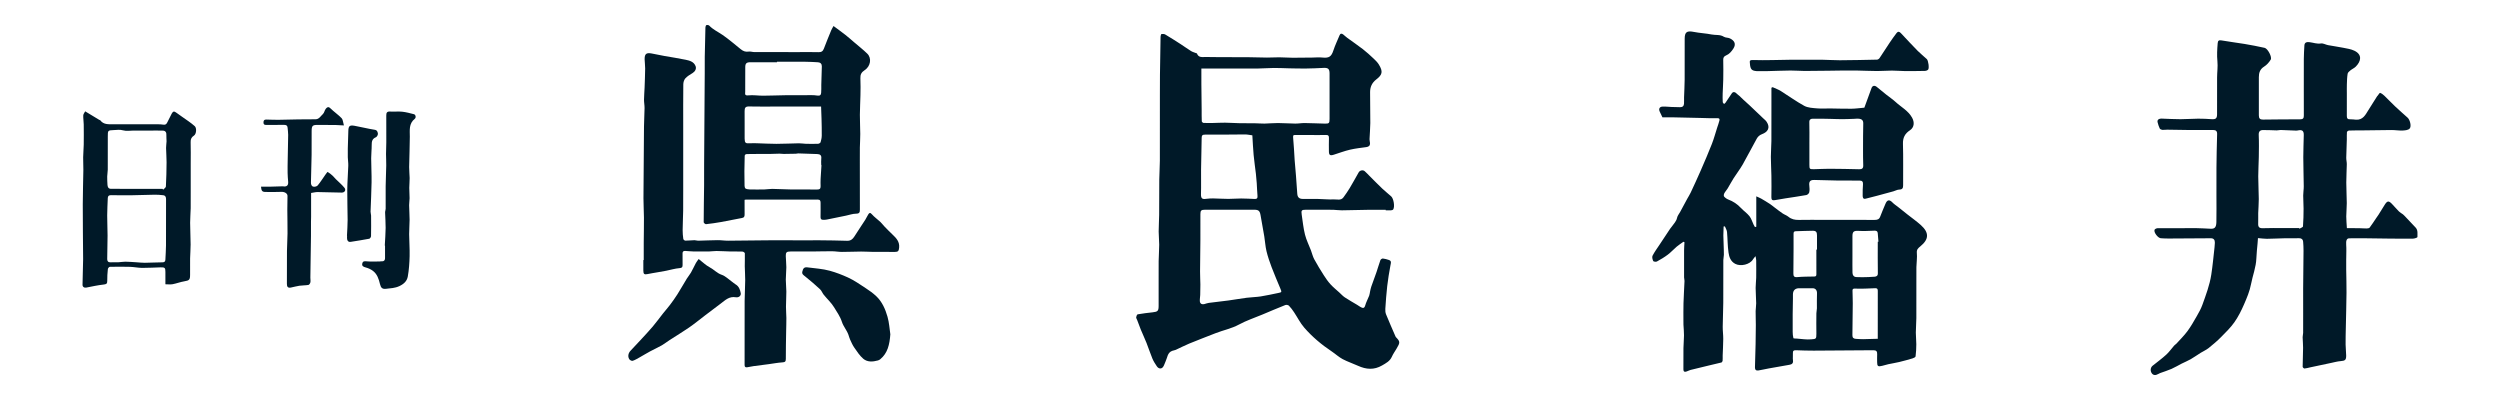
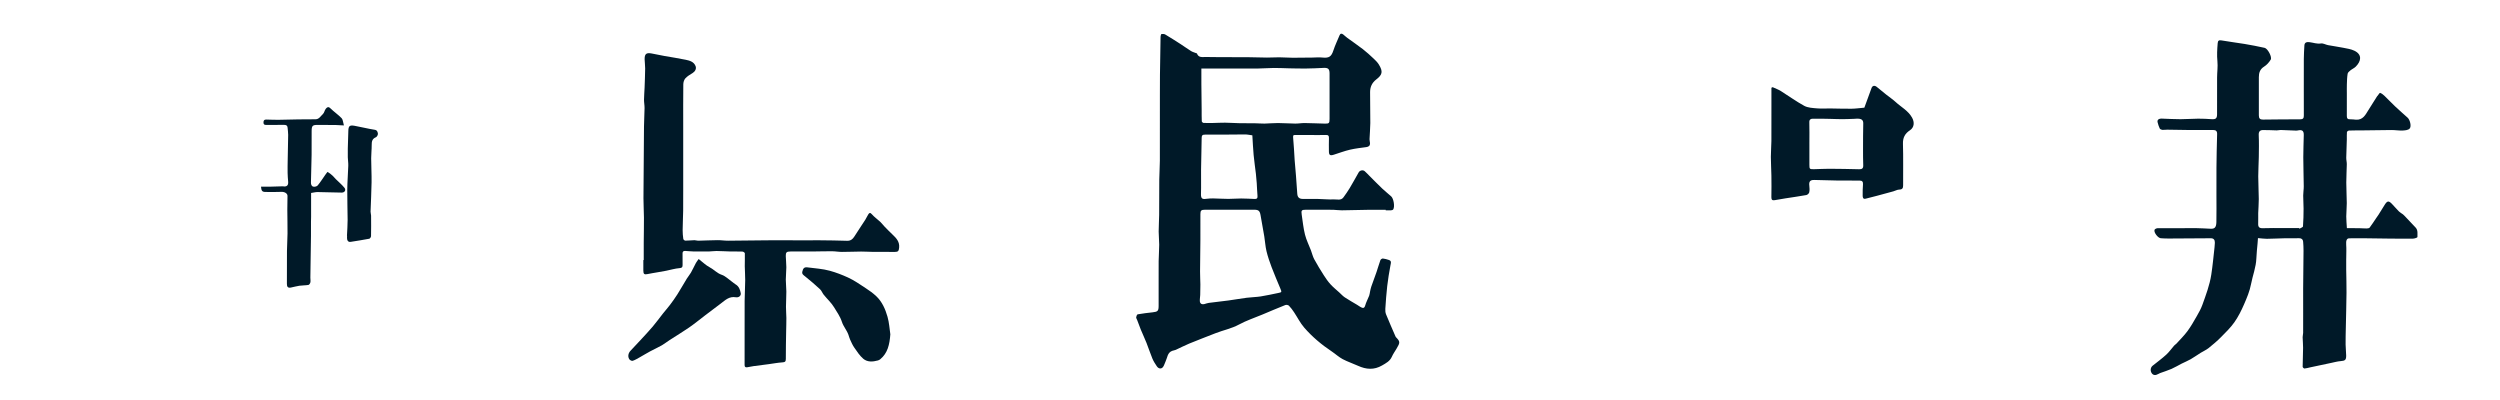
<svg xmlns="http://www.w3.org/2000/svg" id="a" width="500" height="80" viewBox="0 0 500 80">
  <defs>
    <style>.b{fill:#001928;stroke-width:0px;}</style>
  </defs>
  <path class="b" d="M277.144,41.963c-1.242,0-2.484-.014-3.726.003-1.68.023-3.359.082-5.039.098-.57.006-1.14-.087-1.712-.107-.571-.021-1.144-.01-1.716-.011-1.26-.001-2.519-.002-3.779,0-.844.001-.96.126-.833.973.201,1.339.33,2.697.658,4.004.271,1.08.79,2.097,1.189,3.145.224.589.359,1.223.655,1.771.594,1.098,1.25,2.165,1.922,3.219.402.631.837,1.253,1.339,1.805.54.594,1.175,1.101,1.77,1.644.361.33.692.706,1.095.973.797.528,1.635.994,2.455,1.486.334.2.648.458,1.007.587.294.105.489-.026.599-.423.19-.686.549-1.323.806-1.993.102-.265.117-.563.18-.844.072-.319.129-.644.236-.951.342-.982.716-1.952,1.054-2.935.271-.789.489-1.597.776-2.379.057-.155.335-.34.493-.325.404.039.806.159,1.195.289.598.201.404.623.321,1.076-.253,1.376-.485,2.759-.646,4.148-.175,1.51-.277,3.03-.378,4.548-.024.364.009.767.144,1.1.594,1.464,1.235,2.909,1.861,4.361.032.075.066.157.121.214.854.879.866,1.057.1,2.325-.318.527-.677,1.038-.926,1.597-.396.89-1.182,1.28-1.952,1.731-1.597.935-3.185.812-4.807.069-1.018-.467-2.095-.813-3.08-1.337-.776-.413-1.436-1.04-2.174-1.531-2.05-1.366-3.931-2.938-5.534-4.8-.784-.911-1.329-2.025-2.003-3.033-.309-.461-.636-.919-1.023-1.313-.146-.148-.524-.219-.723-.14-1.546.611-3.073,1.268-4.606,1.91-1.56.653-3.184,1.187-4.662,1.99-1.501.816-3.149,1.129-4.704,1.739-1.765.693-3.538,1.367-5.292,2.088-.9.37-1.763.83-2.65,1.233-.219.099-.473.119-.702.201-.986.353-.965,1.353-1.331,2.102-.176.36-.27.771-.494,1.095-.332.481-.903.426-1.268-.114-.332-.492-.659-1.002-.886-1.546-.425-1.017-.757-2.072-1.163-3.097-.361-.91-.782-1.795-1.156-2.699-.259-.626-.483-1.266-.723-1.899-.071-.188-.216-.385-.195-.562.025-.211.167-.558.304-.582.991-.173,1.992-.295,2.993-.402,1.022-.108,1.192-.276,1.192-1.309,0-1.561,0-3.123,0-4.684,0-1.416-.016-2.833.005-4.249.016-1.092.108-2.183.112-3.275.003-.88-.109-1.761-.108-2.641.001-1.101.088-2.202.097-3.304.02-2.372.002-4.745.025-7.117.012-1.243.111-2.486.116-3.729.015-4.434.005-8.867.006-13.301,0-1.281-.002-2.562.013-3.843.031-2.559.071-5.119.121-7.677.004-.186.098-.51.194-.527.242-.044.551-.021.758.102,1.042.62,2.065,1.273,3.084,1.93.692.446,1.357.937,2.057,1.371.299.186.657.277.988.411.066.027.181.032.195.074.319.908,1.119.691,1.764.705,1.957.044,3.915.029,5.872.036.806.003,1.612-.009,2.418.003,1.317.02,2.633.067,3.95.077.814.006,1.628-.058,2.441-.052.912.007,1.823.081,2.735.086,1.298.007,2.595-.022,3.893-.035.667-.007,1.34-.078,1.999-.006,1.346.146,1.814-.178,2.222-1.433.333-1.025.813-2.002,1.223-3.003.167-.407.427-.416.734-.178.279.216.53.47.814.678,1.042.761,2.113,1.484,3.133,2.273.738.571,1.426,1.208,2.108,1.847.387.363.782.746,1.06,1.191.908,1.454.692,2.084-.483,2.994-.892.692-1.246,1.513-1.252,2.537-.011,2.067.054,4.134.043,6.2-.006,1.077-.117,2.154-.158,3.231-.01.263.091.529.1.795.016.475-.237.711-.709.777-1.105.156-2.222.271-3.305.525-1.093.256-2.151.66-3.224.999-.77.243-.984.087-.986-.727-.002-.852-.024-1.705.009-2.556.019-.489-.121-.681-.639-.663-.995.036-1.993.01-2.99.01-1.017,0-2.034,0-3.05,0-.308,0-.54-.039-.489.467.152,1.515.202,3.04.309,4.56.074,1.04.184,2.078.265,3.117.093,1.206.163,2.414.259,3.619.057.72.404,1.02,1.144,1.022,1.015.004,2.031-.014,3.046.005,1.042.02,2.086.136,3.123.088.649-.03,1.428.279,1.932-.423.44-.611.876-1.228,1.262-1.873.612-1.021,1.18-2.068,1.769-3.102.243-.426.852-.559,1.219-.24.34.296.643.635.963.954.846.843,1.678,1.699,2.543,2.522.568.541,1.191,1.024,1.776,1.549.501.449.762,2.064.413,2.614-.069.108-.277.167-.426.178-.357.025-.717.008-1.075.008,0-.036,0-.073,0-.109ZM240.274,13.712c0,1.072-.007,2.054.001,3.036.014,1.754.039,3.507.056,5.26.007.75-.011,1.501.024,2.25.005.119.223.319.351.325.661.032,1.324.021,1.986.01.772-.013,1.544-.065,2.316-.057.944.011,1.888.081,2.832.1,1.129.022,2.259.01,3.389.025.555.007,1.11.069,1.665.058.902-.019,1.803-.113,2.704-.11,1.152.005,2.303.097,3.455.109.625.006,1.252-.116,1.878-.109,1.351.015,2.702.086,4.053.114.829.018.927-.094.928-.945.002-3.028,0-6.056,0-9.083,0-.918-.29-1.164-1.218-1.115-1.161.062-2.323.11-3.484.125-1.126.014-2.253-.018-3.38-.039-1.02-.02-2.039-.08-3.058-.073-1.066.008-2.132.1-3.199.112-1.678.02-3.357.005-5.035.005-1.413,0-2.825,0-4.238,0-.629,0-1.258,0-2.025,0ZM246.026,41.946c-1.687,0-3.373,0-5.06,0-.717,0-.887.176-.885.869.004,1.733.01,3.466-.002,5.2-.014,2.087-.056,4.173-.066,6.26-.004.873.055,1.745.064,2.618.007.696-.009,1.393-.032,2.089-.013.415-.103.832-.077,1.243.032.51.396.719.911.587.297-.076.587-.195.889-.235,1.301-.17,2.607-.303,3.907-.479,1.228-.166,2.448-.39,3.678-.547.929-.119,1.875-.124,2.799-.268,1.178-.183,2.342-.453,3.512-.689.697-.141.704-.164.425-.838-.593-1.435-1.213-2.859-1.763-4.311-.398-1.049-.765-2.119-1.027-3.208-.231-.962-.279-1.967-.441-2.948-.235-1.424-.506-2.842-.749-4.265-.145-.848-.405-1.079-1.277-1.08-1.602,0-3.204,0-4.807,0ZM250.469,27.065c-.553-.07-1.007-.178-1.46-.177-2.652.006-5.305.069-7.956.036-.569-.007-.71.16-.719.641-.039,2.124-.094,4.248-.12,6.372-.02,1.624.037,3.251-.018,4.874-.038,1.123.463,1.033,1.26.934.392-.049.791-.068,1.187-.06,1.007.021,2.013.088,3.02.092.856.003,1.713-.082,2.57-.08.909.002,1.817.061,2.726.097.418.016.583-.148.542-.594-.078-.854-.094-1.713-.152-2.568-.042-.624-.097-1.249-.169-1.87-.145-1.254-.337-2.504-.453-3.761-.12-1.306-.174-2.618-.258-3.936Z" />
-   <path class="b" d="M351.256,45.352v-6.086c.407.188.716.303.996.465.591.342,1.176.697,1.748,1.071.332.217.633.483.952.722.519.39,1.03.793,1.567,1.156.368.249.817.388,1.156.667.621.51,1.304.651,2.085.636,1.69-.034,3.382-.01,5.073-.01,3.358,0,6.716-.008,10.073.008.554.003.94-.098,1.148-.694.296-.845.692-1.655,1.022-2.489.341-.864.809-.947,1.441-.281.303.319.692.556,1.041.832.653.519,1.303,1.043,1.958,1.56.877.693,1.797,1.338,2.629,2.081,1.753,1.564,1.631,2.886-.068,4.274-.449.366-.771.637-.707,1.326.086.933-.068,1.887-.088,2.832-.021.974-.006,1.949-.006,2.923,0,2.426.011,4.853-.005,7.279-.006.965-.099,1.929-.104,2.893-.004.775.099,1.55.096,2.324-.003.814-.044,1.632-.147,2.438-.021.161-.381.332-.613.402-.882.264-1.771.508-2.666.723-.719.172-1.452.282-2.175.438-.42.091-.832.222-1.249.328-.811.205-.984.072-.985-.746,0-.527-.022-1.056.006-1.582.029-.557-.173-.802-.76-.796-3.982.04-7.964.068-11.946.082-1.173.004-2.346-.035-3.518-.082-.458-.018-.662.12-.629.605.032.47-.052.953.013,1.416.087.616-.222.81-.738.898-1.381.236-2.76.478-4.138.729-.683.124-1.359.291-2.044.401-.426.069-.693-.129-.681-.596.041-1.558.093-3.116.127-4.675.028-1.278.046-2.556.048-3.834.001-.922-.048-1.844-.04-2.766.004-.519.116-1.039.11-1.557-.013-1.029-.101-2.056-.109-3.085-.005-.668.1-1.337.112-2.006.02-1.167.012-2.334,0-3.502-.002-.235-.072-.469-.134-.842-.225.281-.388.439-.497.629-.608,1.051-2.477,1.484-3.56.91-.937-.496-1.214-1.376-1.342-2.247-.2-1.36-.174-2.753-.302-4.126-.036-.384-.277-.749-.423-1.122-.086.009-.172.017-.258.026-.019.597-.055,1.193-.053,1.79.002.644.041,1.288.06,1.932.019.647.051,1.295.045,1.943-.003.349-.108.698-.109,1.047-.009,2.84.009,5.68-.011,8.52-.011,1.601-.097,3.201-.11,4.802-.007.817.109,1.635.105,2.452-.006,1.11-.077,2.219-.114,3.328-.011.346.02.695-.014,1.038-.013.127-.138.319-.247.348-.82.215-1.65.392-2.475.589-1.235.294-2.471.586-3.701.899-.326.083-.623.283-.949.356-.353.079-.471-.144-.469-.485.01-1.416-.01-2.833.009-4.248.012-.844.105-1.686.109-2.53.003-.711-.072-1.422-.108-2.133-.011-.211-.007-.422-.006-.633.002-1.224-.022-2.448.013-3.671.043-1.482.142-2.962.202-4.444.01-.241-.084-.485-.085-.728-.008-1.799-.01-3.598,0-5.397.003-.543.051-1.086.079-1.629-.066-.034-.132-.069-.198-.103-.455.327-.933.627-1.36.988-.605.511-1.137,1.116-1.767,1.591-.686.518-1.433.962-2.188,1.375-.186.102-.677.033-.733-.09-.145-.32-.279-.792-.141-1.063.394-.773.922-1.478,1.402-2.207.703-1.066,1.408-2.131,2.117-3.193.11-.165.252-.307.365-.47.382-.549.877-1.011,1.024-1.726.083-.406.397-.764.603-1.146.475-.879.945-1.76,1.422-2.637.224-.411.487-.803.684-1.226.681-1.459,1.36-2.92,2.002-4.397.774-1.777,1.542-3.558,2.249-5.362.415-1.058.707-2.165,1.055-3.25.155-.482.344-.956.457-1.447.066-.287-.005-.467-.439-.452-1.134.041-2.271-.021-3.407-.046-1.829-.04-3.659-.088-5.488-.123-.697-.013-1.395-.002-2.07-.002-.19-.4-.362-.768-.538-1.133-.259-.537-.047-.981.557-1.012.596-.03,1.197.053,1.796.076.57.021,1.14.024,1.71.043.482.016.757-.223.793-.687.033-.422-.004-.85.009-1.274.036-1.176.111-2.352.119-3.529.018-2.726.006-5.452.006-8.178,0-1.377.447-1.667,1.834-1.387,1.179.238,2.397.279,3.576.517.801.162,1.657-.037,2.419.448.343.218.856.154,1.232.339.793.389,1.329,1.04.661,2.056-.381.58-.809,1.087-1.466,1.356-.394.161-.556.422-.546.871.03,1.298.026,2.598.005,3.897-.015.944-.088,1.888-.117,2.832-.017.571-.015,1.144.016,1.714.007.132.167.256.257.384.099-.084.222-.151.293-.254.424-.617.832-1.245,1.255-1.864.237-.348.609-.34.897-.032.188.202.432.351.637.538.26.237.502.494.761.732.43.397.873.78,1.299,1.181.896.844,1.784,1.696,2.674,2.546.235.225.506.427.686.691.848,1.244.187,2.087-.889,2.487-.539.2-.853.52-1.085.936-.952,1.705-1.83,3.451-2.798,5.146-.543.951-1.227,1.821-1.816,2.748-.424.667-.787,1.372-1.198,2.048-.203.335-.487.623-.668.967-.094.179-.142.518-.039.637.218.254.523.478.837.597.979.371,1.814.917,2.528,1.691.534.579,1.221,1.025,1.706,1.636.382.481.556,1.125.828,1.694.081.168.182.327.273.49.089-.019.177-.039.266-.058ZM375.553,67.755v-1.362c0-2.739-.004-5.477.005-8.216.001-.363-.101-.55-.5-.536-1.341.046-2.687.142-4.024.078-.608-.029-.531.259-.528.593.006.784.052,1.568.048,2.352-.012,2.125-.029,4.251-.073,6.376-.011.534.253.705.708.731.478.028.957.068,1.435.063.963-.012,1.925-.051,2.931-.08ZM359.74,57.646q-1.15.074-1.153,1.257c0,.274.003.548,0,.821-.016,1.041-.041,2.081-.05,3.122-.009,1.176-.014,2.352,0,3.528.005.422.038.852.143,1.256.021.08.427.069.657.084.978.065,1.969.246,2.932.149.867-.088,1.026-.01,1.008-1.105-.023-1.368-.013-2.738,0-4.106.003-.328.099-.655.104-.983.014-.992-.033-1.987.019-2.976.031-.595-.271-1.046-.86-1.047-.934-.001-1.867,0-2.801,0ZM375.553,48.346c.046,0,.091,0,.137-.001-.046-.582-.078-1.165-.144-1.744-.044-.386-.296-.482-.675-.467-1.048.042-2.102.101-3.147.042-.937-.053-1.234.13-1.236,1.04-.002,1.361,0,2.721,0,4.082,0,1.079-.016,2.159.008,3.237.01.468.222.843.757.88.408.028.818.037,1.227.027.821-.019,1.644-.024,2.46-.102.328-.031.638-.159.629-.673-.038-2.106-.016-4.214-.016-6.32ZM363.272,49.916c.042,0,.084,0,.127,0,0-.947.001-1.895,0-2.842-.001-.665-.189-.921-.845-.922-1.135-.003-2.27.073-3.405.094-.387.007-.44.217-.438.53.008.996.006,1.992.001,2.988-.009,1.644-.022,3.289-.035,4.933-.004.52.131.784.767.726,1.135-.104,2.281-.097,3.422-.119.329-.006.412-.151.41-.454-.01-1.645-.005-3.289-.005-4.934Z" />
  <path class="b" d="M469.379,45.631c.831,0,1.606-.009,2.38.003.52.008,1.04.063,1.56.058.21-.002.507-.037.612-.175.466-.611.877-1.264,1.309-1.901.151-.222.316-.434.458-.661.434-.691.845-1.397,1.293-2.079.474-.721.765-.745,1.372-.123.488.501.934,1.043,1.429,1.536.231.23.537.383.802.581.117.088.219.196.32.303.743.782,1.493,1.556,2.221,2.352.496.542.333,1.251.353,1.889.003.1-.579.309-.893.313-1.658.023-3.318.003-4.976-.013-1.736-.017-3.471-.052-5.207-.069-.856-.008-1.713-.004-2.57.015-.512.011-.663.475-.604,1.285.064.871.012,1.751.01,2.627,0,.105-.007.211-.007.316,0,.679-.007,1.358,0,2.037.018,1.541.074,3.082.059,4.623-.022,2.37-.093,4.74-.139,7.11-.021,1.079-.052,2.159-.041,3.238.007.732.103,1.464.113,2.196.012.901-.212,1.059-1.087,1.127-.651.05-1.293.231-1.937.366-1.391.291-2.781.589-4.172.885-.381.081-.757.203-1.141.231-.119.009-.368-.23-.367-.353.009-1.27.075-2.539.086-3.808.006-.7-.076-1.401-.09-2.101-.005-.285.098-.571.1-.857.012-1.314.006-2.629.005-3.943,0-1.641-.014-3.282-.002-4.923.018-2.525.058-5.049.075-7.574.004-.602-.03-1.207-.078-1.807-.037-.463-.309-.697-.79-.692-.974.01-1.948-.01-2.921.009-1.178.023-2.356.094-3.534.105-.546.005-1.092-.082-1.788-.14-.027.372-.05.71-.078,1.047-.082.995-.208,1.989-.241,2.986-.06,1.795-.746,3.457-1.073,5.197-.261,1.391-.835,2.742-1.406,4.052-.535,1.227-1.144,2.45-1.912,3.54-.765,1.085-1.736,2.035-2.678,2.982-.777.781-1.621,1.502-2.483,2.189-.477.38-1.059.624-1.581.949-.675.42-1.323.888-2.012,1.284-.577.331-1.202.578-1.796.879-.679.344-1.33.746-2.026,1.05-.745.325-1.529.563-2.294.844-.132.048-.258.117-.379.188-.526.308-.989.256-1.277-.151-.346-.488-.269-1.163.162-1.507.916-.731,1.866-1.426,2.73-2.215.588-.536,1.049-1.209,1.578-1.811.134-.153.327-.254.464-.405.743-.82,1.542-1.6,2.197-2.487.696-.942,1.277-1.973,1.862-2.992.417-.726.836-1.467,1.118-2.25.714-1.98,1.462-3.961,1.787-6.05.283-1.821.442-3.661.652-5.493.034-.296.058-.595.065-.893.016-.589-.247-.903-.803-.901-2.824.01-5.647.039-8.471.052-.512.002-1.025-.025-1.536-.058-.567-.037-1.44-1.159-1.255-1.678.06-.168.407-.328.625-.33,2.597-.023,5.194-.025,7.791-.009.931.006,1.861.083,2.792.117.683.026,1.135-.125,1.162-1.312.041-1.778.011-3.557.011-5.336,0-1.86-.016-3.721.004-5.581.024-2.232.065-4.465.132-6.696.019-.62-.256-.824-.811-.823-1.701.002-3.402.009-5.103-.003-1.362-.009-2.724-.047-4.086-.062-.326-.004-.656.07-.977.036-.182-.019-.435-.142-.507-.29-.184-.379-.304-.794-.414-1.204-.132-.493.21-.778.855-.755,1.237.046,2.474.117,3.711.118,1.18,0,2.36-.099,3.541-.108.899-.006,1.799.043,2.697.101.828.054,1.083-.154,1.084-1,.004-2.457-.008-4.914.006-7.371.006-1.066.169-2.142.065-3.194-.121-1.223-.047-2.421.054-3.63.043-.518.246-.65.785-.553,1.526.274,3.07.448,4.599.705,1.342.225,2.68.483,4.008.779.618.138,1.524,1.843,1.213,2.359-.325.537-.788,1.06-1.315,1.389-.833.519-1.058,1.234-1.058,2.116.002,1.68,0,3.36,0,5.04,0,.868-.002,1.737,0,2.605.002.61.224.844.82.839,2.478-.019,4.956-.064,7.434-.053.61.003.745-.243.741-.776-.016-1.751-.006-3.502-.006-5.254,0-2.006-.012-4.012.005-6.018.008-.917.059-1.835.116-2.751.043-.691.626-.681,1.057-.627.748.093,1.45.382,2.254.255.445-.07.941.245,1.424.336,1.001.189,2.013.32,3.011.521.763.154,1.569.262,2.255.596,1.584.771,1.368,2.071.275,3.176-.299.302-.726.474-1.061.747-.229.187-.526.425-.568.678-.116.697-.128,1.412-.153,2.122-.022.594-.005,1.189-.005,1.784,0,1.519.005,3.038-.003,4.557-.002.469.176.676.672.648.387-.022.779.059,1.17.082,1.375.079,1.879-.966,2.465-1.911.578-.932,1.168-1.856,1.754-2.783.022-.035.063-.057.089-.089.172-.207.413-.617.501-.586.316.111.61.34.859.578.738.706,1.435,1.456,2.178,2.157.809.764,1.653,1.491,2.478,2.237.473.428.806,1.751.389,2.181-.292.3-.912.361-1.392.381-.748.031-1.501-.102-2.252-.099-2.006.007-4.012.05-6.018.075-.82.01-1.641-.005-2.461.029-.148.006-.399.188-.411.309-.048.478-.009.964-.022,1.447-.035,1.225-.095,2.45-.114,3.675-.007.433.116.869.109,1.302-.017,1.225-.103,2.45-.102,3.675.001,1.368.091,2.736.098,4.104.004.886-.099,1.772-.103,2.659-.003.709.072,1.419.125,2.356ZM459.816,45.619c.025.042.051.084.076.126.246-.155.692-.294.705-.467.093-1.177.114-2.361.118-3.543.003-.88-.076-1.761-.074-2.641,0-.605.116-1.21.111-1.815-.016-1.938-.089-3.875-.093-5.813-.003-1.483.072-2.965.097-4.448.015-.876-.325-1.12-1.213-.925-.141.031-.293.029-.439.024-.986-.038-1.971-.09-2.957-.118-.262-.007-.526.084-.788.08-.921-.015-1.843-.086-2.763-.069-.581.011-.881.283-.849.979.069,1.48.037,2.965.016,4.448-.018,1.277-.113,2.553-.111,3.829.003,1.512.098,3.023.107,4.535.005.941-.087,1.881-.113,2.823-.019.698.025,1.397-.006,2.094-.031.707.231.954.964.923,1.423-.061,2.85-.02,4.275-.021.978,0,1.956,0,2.935,0Z" />
-   <path class="b" d="M166.704,5.202c.867.645,1.643,1.199,2.392,1.787.606.476,1.18.991,1.766,1.492.87.745,1.777,1.453,2.596,2.251.923.9.667,2.535-.538,3.31-.644.414-.877.883-.841,1.627.055,1.137.031,2.278.01,3.417-.023,1.289-.108,2.577-.113,3.866-.006,1.282.073,2.565.078,3.848.004.899-.064,1.799-.081,2.699-.015.808-.006,1.616-.006,2.425,0,3.313-.011,6.625.01,9.938.004.576-.059.87-.765.874-.668.004-1.334.25-2.001.388-1.279.264-2.557.531-3.838.785-.246.049-.503.061-.754.055-.337-.007-.52-.149-.51-.541.025-.949.007-1.899.008-2.848,0-.397-.079-.665-.588-.663-4.796.015-9.593.011-14.389.013-.041,0-.082.014-.224.041,0,.943-.012,1.907.006,2.871.007.403-.053.677-.53.762-1.378.247-2.746.549-4.124.795-1.016.182-2.039.329-3.065.441-.146.016-.465-.255-.465-.393.006-2.46.056-4.919.082-7.378.015-1.405-.005-2.81.004-4.215.039-6.079.084-12.158.124-18.238.007-1.079-.013-2.158.004-3.237.031-1.96.077-3.919.132-5.878.005-.167.086-.438.192-.472.169-.054.462-.019.575.1.756.791,1.741,1.234,2.622,1.836,1.282.877,2.462,1.904,3.676,2.88.464.373.936.581,1.562.479.375-.061.78.095,1.171.097,2.957.01,5.914.005,8.871.005,1.315,0,2.63-.028,3.943.013.572.018.881-.174,1.081-.706.461-1.225.962-2.434,1.458-3.646.098-.24.243-.46.469-.88ZM164.218,21.309h-8.923c-1.826,0-3.653.029-5.479-.015-.691-.016-.904.223-.894.936.011.812.005,1.623.005,2.435,0,1.023-.012,2.045.001,3.068.011.849.189.983,1.022.926.469-.032.941-.022,1.412-.009,1.301.036,2.602.12,3.903.119,1.507-.002,3.014-.085,4.521-.109.454-.007.909.087,1.364.098.821.019,1.643.029,2.462-.001.178-.006.457-.163.503-.309.133-.426.23-.881.236-1.327.016-1.134-.02-2.27-.046-3.404-.019-.792-.057-1.583-.087-2.408ZM164.295,33.027c-.017-.001-.033-.002-.05-.003,0-.443-.047-.892.011-1.327.087-.659-.268-.863-.813-.887-1.26-.055-2.522-.092-3.783-.128-.162-.005-.325.06-.488.064-.807.02-1.613.037-2.42.04-.284.001-.568-.056-.852-.053-.608.006-1.215.043-1.823.052-.638.009-1.277,0-1.916,0-.366,0-.732.006-1.098.009-.614.005-1.23-.005-1.842.031-.104.006-.277.212-.281.331-.039,1.026-.056,2.054-.061,3.081-.004.988.004,1.976.033,2.964.005.182.089.456.219.519.249.122.556.162.841.168.973.018,1.947.021,2.92.001.519-.01,1.038-.119,1.555-.112,1.221.016,2.442.098,3.663.112,1.76.021,3.522-.012,5.282.016.501.008.747-.127.73-.651-.015-.488-.022-.977.001-1.464.044-.922.113-1.842.172-2.764ZM155.392,12.345c0,.034,0,.068,0,.102-1.772,0-3.545-.003-5.317.001-.784.002-1.022.236-1.023.988-.002,1.626.01,3.253-.01,4.879-.006.468-.158.84.633.756.966-.103,1.958.071,2.938.067,1.472-.006,2.944-.073,4.417-.094,1.318-.018,2.636-.014,3.954-.008.828.004,1.671-.056,2.48.076.549.09.719-.134.765-.529.061-.524.016-1.059.03-1.589.033-1.242.086-2.484.108-3.726.008-.487-.274-.785-.76-.815-.857-.053-1.715-.096-2.573-.103-1.88-.015-3.761-.005-5.641-.005Z" />
  <path class="b" d="M128.746,52.013c0-1.162-.006-2.324.001-3.486.011-1.669.05-3.339.042-5.008-.006-1.289-.102-2.579-.097-3.868.02-4.786.06-9.572.107-14.358.012-1.226.098-2.452.113-3.678.007-.561-.114-1.123-.109-1.684.007-.805.085-1.61.115-2.415.048-1.281.1-2.562.114-3.843.007-.602-.098-1.205-.106-1.808-.014-1.065.33-1.364,1.341-1.183.872.156,1.736.353,2.607.51,1.424.258,2.859.462,4.274.761.793.167,1.629.391,1.97,1.273.206.534-.1,1.078-.607,1.387-.51.311-1.048.627-1.442,1.061-.262.289-.403.786-.408,1.192-.034,2.779-.019,5.558-.019,8.337,0,3.21,0,6.42,0,9.629,0,1.103,0,2.207,0,3.31-.001,1.338.011,2.676-.009,4.014-.02,1.29-.091,2.579-.104,3.869-.006.589.05,1.182.132,1.765.019.135.26.338.399.339.61.002,1.219-.073,1.83-.089.243-.006.488.106.731.101,1.296-.028,2.592-.097,3.888-.108.707-.006,1.414.111,2.121.108,2.597-.012,5.194-.055,7.791-.08,1.264-.012,2.529-.013,3.794-.014.635,0,1.27.019,1.906.019,1.601,0,3.202-.021,4.803-.008,1.831.015,3.662.039,5.491.099.704.023,1.113-.306,1.463-.863.709-1.129,1.464-2.229,2.185-3.35.221-.343.372-.732.598-1.072.188-.284.353-.436.697-.037.49.569,1.132,1.006,1.686,1.524.302.282.545.625.833.923.535.551,1.071,1.102,1.63,1.628.761.717,1.442,1.444,1.321,2.62-.068.664-.2.853-.838.852-1.501-.004-3.001.002-4.502-.011-.755-.006-1.51-.066-2.264-.061-1.282.009-2.564.072-3.846.071-.658,0-1.316-.128-1.974-.132-1.288-.008-2.576.039-3.865.047-1.486.01-2.972,0-4.459.003-.754.001-.939.169-.921.911.018.751.112,1.501.111,2.251-.001.817-.107,1.633-.107,2.45,0,.796.107,1.593.109,2.389.003,1.015-.072,2.031-.075,3.047-.003.751.073,1.501.079,2.252.006.87-.03,1.741-.043,2.611-.028,1.86-.073,3.719-.066,5.579.002.54-.183.652-.692.685-.923.06-1.837.239-2.756.361-.986.131-1.973.247-2.959.382-.429.059-.854.146-1.279.228-.364.07-.56-.032-.559-.443.006-2.6.003-5.2.003-7.8,0-1.677-.016-3.355.005-5.032.018-1.391.101-2.781.114-4.172.008-.91-.077-1.82-.087-2.731-.01-.87.043-1.741.015-2.61-.004-.125-.304-.335-.474-.342-.807-.037-1.616-.003-2.424-.021-.926-.02-1.85-.085-2.776-.094-.502-.005-1.004.086-1.506.094-1.02.016-2.041.017-3.06-.001-.561-.01-1.121-.078-1.682-.106-.336-.017-.547.099-.537.498.019.767-.003,1.536.008,2.304.006.439-.106.597-.623.639-.894.073-1.771.345-2.658.521-.607.12-1.219.218-1.828.326-.629.111-1.261.206-1.886.339-.651.139-.847.009-.855-.653-.009-.717-.002-1.435-.002-2.152.026,0,.052,0,.077,0Z" />
-   <path class="b" d="M17.033,22.265c1.03.625,1.918,1.164,2.807,1.701.069.042.178.042.22.098.637.856,1.565.789,2.472.79,1.273.001,2.545,0,3.818,0,1.385,0,2.769-.006,4.154.002.72.004,1.449-.032,2.156.073.468.07.637-.119.803-.46.288-.588.574-1.178.885-1.754.266-.493.494-.494.935-.165.78.58,1.595,1.112,2.384,1.68.441.317.882.64,1.283,1.004.42.381.327,1.575-.156,1.884-.493.316-.684.697-.665,1.294.045,1.404.014,2.81.014,4.215,0,1.965,0,3.929,0,5.894,0,1.04.016,2.08-.005,3.12-.019.971-.114,1.942-.111,2.912.005,1.444.089,2.887.095,4.331.004.939-.085,1.877-.102,2.817-.019,1.082-.004,2.164-.004,3.246,0,1.025-.16,1.151-1.167,1.319-.783.13-1.538.428-2.319.576-.445.084-.919.015-1.451.015,0-.825.002-1.641,0-2.456-.003-.834-.106-.948-.942-.93-1.239.028-2.477.118-3.715.109-.8-.006-1.597-.186-2.398-.21-1.355-.04-2.711-.032-4.066-.003-.138.003-.37.275-.386.44-.079.791-.144,1.589-.125,2.383.013.569-.196.661-.724.72-1.158.13-2.303.378-3.448.605-.42.083-.78-.119-.773-.568.025-1.665.076-3.329.118-4.993.002-.063.002-.127.002-.19-.026-3.622-.073-7.244-.07-10.867.002-2.307.088-4.615.118-6.922.011-.839-.053-1.679-.041-2.518.012-.838.102-1.675.114-2.513.02-1.353.017-2.706,0-4.058-.008-.604-.119-1.209-.094-1.81.011-.268.243-.527.385-.81ZM33.206,42.884c0-1.013-.007-2.026.003-3.038.004-.427-.124-.752-.588-.803-.536-.058-1.077-.111-1.614-.103-1.646.025-3.291.096-4.937.118-1.285.017-2.571-.01-3.856-.025-.401-.005-.642.14-.657.571-.04,1.164-.114,2.328-.118,3.493-.005,1.337.076,2.675.074,4.012-.002,1.574-.066,3.148-.071,4.722-.001.382.192.662.671.632.528-.032,1.06.009,1.589-.012.457-.018.912-.118,1.367-.113.733.009,1.466.073,2.199.117.561.034,1.122.108,1.682.102,1.179-.012,2.358-.084,3.537-.092.404-.003.573-.156.59-.534.042-.941.113-1.882.122-2.824.019-2.074.006-4.148.006-6.222ZM32.511,37.768c.038.057.075.115.113.172.193-.214.543-.419.555-.642.086-1.619.125-3.241.135-4.862.006-.943-.086-1.886-.099-2.829-.007-.454.086-.91.097-1.365.01-.409-.069-.822-.037-1.228.04-.513-.175-.87-.672-.887-.764-.025-1.529-.012-2.293-.013-1.195,0-2.391,0-3.586,0-.698,0-1.44.149-2.082-.04-.678-.199-1.311-.076-1.947-.055-1.137.039-1.135.101-1.135,1.269,0,2.215.007,4.429-.006,6.644-.003.456-.105.911-.113,1.367-.01.553.024,1.107.055,1.66.025.427.169.793.675.803.89.016,1.781.006,2.671.006,1.087,0,2.175,0,3.262,0,1.469,0,2.939,0,4.408,0Z" />
  <path class="b" d="M372.873,21.533c.478-1.313.949-2.624,1.434-3.93.181-.487.619-.571,1.048-.222.644.524,1.282,1.055,1.931,1.572.606.483,1.26.911,1.827,1.434,1.115,1.029,2.522,1.738,3.302,3.143.516.93.44,1.951-.431,2.527-.993.658-1.433,1.473-1.394,2.712.087,2.761.017,5.526.035,8.29.004.57-.148.843-.778.856-.393.008-.778.241-1.173.351-1.085.302-2.172.596-3.26.885-.754.2-1.514.375-2.266.581-.566.156-.606-.289-.616-.599-.025-.757.021-1.516.064-2.274.027-.478-.133-.741-.646-.741-1.529,0-3.057.005-4.586-.016-1.494-.021-2.987-.063-4.481-.111-.843-.027-1.127.302-1.021,1.14.055.439.078.904-.014,1.329-.047.221-.351.507-.578.549-1.382.253-2.775.44-4.163.658-.719.112-1.436.238-2.153.364-.477.084-.691-.06-.68-.592.028-1.437.025-2.875.005-4.312-.018-1.253-.105-2.505-.108-3.758-.002-1.054.099-2.107.107-3.162.018-2.382.006-4.765.006-7.147v-3.51l.239-.119c.546.253,1.124.454,1.632.769,1.573.978,3.073,2.084,4.696,2.967.716.389,1.653.426,2.5.502.903.081,1.818.01,2.728.02,1.409.015,2.819.072,4.228.054.827-.011,1.653-.133,2.567-.212ZM361.879,28.723c0,1.413,0,2.825,0,4.238,0,.84.044.894.911.879,1.026-.018,2.052-.091,3.077-.086,1.986.01,3.973.045,5.958.096.589.015.846-.183.823-.797-.04-1.071-.042-2.145-.04-3.217.002-1.721.002-3.442.042-5.162.014-.622-.318-.861-.835-.931-.307-.042-.627.012-.941.022-.809.025-1.619.068-2.428.069-.84,0-1.679-.045-2.519-.06-1.129-.02-2.258-.055-3.386-.031-.362.008-.693.136-.677.68.042,1.432.014,2.867.014,4.3Z" />
  <path class="b" d="M68.781,25.085c-.666-.035-1.145-.077-1.624-.083-1.209-.016-2.418-.018-3.628-.021-1.009-.003-1.191.164-1.2,1.193-.014,1.603.013,3.207-.008,4.81-.024,1.827-.068,3.655-.131,5.481-.014.41.109.774.459.863.267.068.722-.041.89-.242.547-.653.997-1.386,1.491-2.083.16-.225.459-.639.497-.617.348.197.666.456.966.726.235.212.426.472.651.696.582.58,1.226,1.108,1.741,1.741.369.454.064.975-.533.969-1.616-.015-3.231-.085-4.846-.106-.367-.005-.735.1-1.284.182,0,1.577.001,3.183-.001,4.789,0,.299-.02.598-.021.898-.003.97.01,1.941-.003,2.911-.036,2.777-.084,5.553-.123,8.329-.004.315.069.64.008.941-.041.201-.232.498-.394.526-.593.102-1.207.075-1.804.16-.58.083-1.147.256-1.724.367-.631.121-.784-.214-.779-.784.019-2.176-.006-4.352.013-6.527.01-1.177.104-2.354.112-3.531.01-1.574-.035-3.149-.041-4.724-.004-.918.02-1.836.035-2.754.008-.494-.543-.839-1.196-.82-1.082.033-2.166.041-3.248.018-.621-.013-.785-.229-.855-1.06.683,0,1.355.008,2.028-.002.669-.01,1.339-.039,2.008-.058.126-.004.256-.02.379,0,.734.122,1.079-.192,1.017-.912-.052-.601-.102-1.203-.112-1.805-.014-.847.004-1.696.019-2.543.03-1.678.079-3.357.095-5.035.005-.485-.08-.97-.118-1.456-.034-.433-.297-.546-.687-.543-1.197.01-2.394-.003-3.59.009-.36.004-.546-.09-.545-.496.002-.391.154-.585.537-.579.802.013,1.605.059,2.407.051,1.353-.013,2.706-.064,4.059-.084,1.142-.017,2.284,0,3.425-.023.702-.014,1.018-.647,1.456-1.043.281-.254.329-.749.58-1.056.209-.257.483-.524.907-.107.716.703,1.564,1.275,2.262,1.994.264.272.265.8.453,1.441Z" />
-   <path class="b" d="M76.956,49.122c.061-1.18.158-2.359.171-3.539.012-1.031-.081-2.062-.106-3.094-.006-.243.11-.487.112-.731.008-1.499-.019-2.999,0-4.498.018-1.389.093-2.778.116-4.167.013-.769-.043-1.539-.042-2.308.002-.782.05-1.564.054-2.346.009-1.774.015-3.548-.005-5.322-.006-.562.128-.85.773-.807.803.054,1.62-.053,2.418.032.792.084,1.572.301,2.347.5.344.088.47.67.157.92-1.214.969-.982,2.285-.985,3.582-.005,2.024-.105,4.047-.134,6.071-.01.731.093,1.463.099,2.195.006.65-.073,1.301-.074,1.952-.001.687.064,1.374.063,2.062,0,.476-.098.952-.092,1.427.012.961.094,1.922.094,2.883,0,.965-.097,1.93-.09,2.895.01,1.472.131,2.945.094,4.415-.035,1.354-.13,2.72-.364,4.051-.157.898-.765,1.496-1.689,1.927-.879.409-1.757.428-2.643.534-.773.092-1.05-.183-1.236-.959-.239-.997-.553-1.974-1.401-2.62-.416-.317-.931-.551-1.438-.686-.473-.126-.817-.267-.693-.806.115-.497.473-.457.921-.416.851.079,1.714.024,2.572.021.094,0,.189-.036.282-.028.493.045.776-.138.773-.669-.005-.822-.001-1.645-.001-2.467-.019,0-.038-.002-.056-.003Z" />
  <path class="b" d="M178.067,66.874c-.155,2.026-.521,3.738-2.013,4.973-.137.113-.311.201-.483.248-1.022.283-2.1.354-2.923-.349-.718-.613-1.252-1.457-1.803-2.244-.34-.485-.575-1.048-.827-1.59-.143-.307-.218-.644-.334-.965-.327-.911-1.019-1.684-1.295-2.552-.347-1.093-.993-1.969-1.546-2.897-.553-.928-1.394-1.681-2.083-2.532-.284-.351-.438-.825-.761-1.124-.959-.889-1.955-1.742-2.975-2.561-.326-.262-.666-.454-.566-.931.148-.708.411-.959,1.039-.875,1.498.201,3.003.272,4.488.684,1.251.347,2.448.811,3.604,1.338,1.255.572,2.404,1.387,3.567,2.145.727.475,1.447.986,2.077,1.58,1.188,1.12,1.832,2.601,2.267,4.124.344,1.204.41,2.487.567,3.525Z" />
  <path class="b" d="M139.733,51.8c.781.602,1.429,1.255,2.206,1.66.842.44,1.458,1.182,2.408,1.501.743.249,1.355.89,2.021,1.361.247.175.469.391.729.542.688.398.929,1.067,1.053,1.774.083.475-.343.922-1.001.811-1.317-.221-2.105.59-2.994,1.259-1.031.775-2.061,1.551-3.089,2.332-1.08.82-2.128,1.687-3.242,2.458-1.264.876-2.59,1.663-3.882,2.499-.536.347-1.035.758-1.588,1.073-.761.434-1.566.79-2.337,1.206-.696.375-1.369.794-2.061,1.179-.467.26-.929.549-1.431.712-.179.058-.567-.153-.683-.347-.336-.558-.17-1.226.278-1.688.677-.699,1.336-1.415,1.995-2.131.82-.892,1.656-1.771,2.439-2.695.714-.844,1.359-1.745,2.046-2.612.455-.575.95-1.119,1.39-1.705.521-.693,1.03-1.397,1.492-2.13.65-1.03,1.245-2.095,1.881-3.134.252-.413.583-.779.821-1.198.354-.624.649-1.281.988-1.914.127-.237.305-.447.561-.812Z" />
  <path class="b" d="M69.393,47.151c.047-1.058.133-2.116.132-3.174-.002-2.005-.091-4.01-.072-6.014.015-1.606.153-3.211.203-4.817.017-.56-.079-1.122-.096-1.684-.018-.593-.014-1.188.001-1.782.029-1.153.084-2.306.105-3.459.018-1.006.24-1.24,1.241-1.062,1.35.241,2.682.589,4.036.798.52.08.58.463.637.748.044.223-.184.66-.396.745-.754.305-.85.859-.843,1.562.009.879-.107,1.759-.104,2.638.005,1.596.102,3.193.08,4.788-.027,1.964-.14,3.926-.202,5.89-.008.263.103.529.105.795.011,1.371.019,2.741-.011,4.111-.004.181-.202.485-.351.514-1.24.238-2.489.427-3.736.627-.41.066-.626-.164-.695-.528-.042-.224-.008-.462-.008-.694-.009,0-.018,0-.027,0Z" />
-   <path class="b" d="M351.292,14.218c-.957-.078-1.232-.37-1.311-1.518-.03-.43-.15-.72.625-.694,2.561.084,5.129-.04,7.694-.062,2.046-.018,4.093-.017,6.14.002,1.176.011,2.351.111,3.526.104,2.481-.014,4.961-.065,7.441-.123.172-.004.399-.156.501-.306.702-1.038,1.367-2.1,2.065-3.141.429-.64.883-1.264,1.347-1.879.262-.347.548-.305.84.006,1.119,1.194,2.232,2.395,3.38,3.562.574.584,1.223,1.093,1.826,1.649.3.277.519,1.816.262,2.103-.143.159-.433.255-.659.26-1.363.03-2.727.039-4.091.027-.831-.007-1.661-.094-2.491-.092-.982.002-1.964.092-2.945.088-1.369-.007-2.737-.076-4.105-.1-.96-.017-1.921-.007-2.882,0-.936.007-1.871.029-2.807.04-1.577.019-3.154.049-4.73.045-.938-.003-1.877-.095-2.814-.087-1.511.013-3.021.083-4.532.116-.759.016-1.519.003-2.278.003Z" />
</svg>